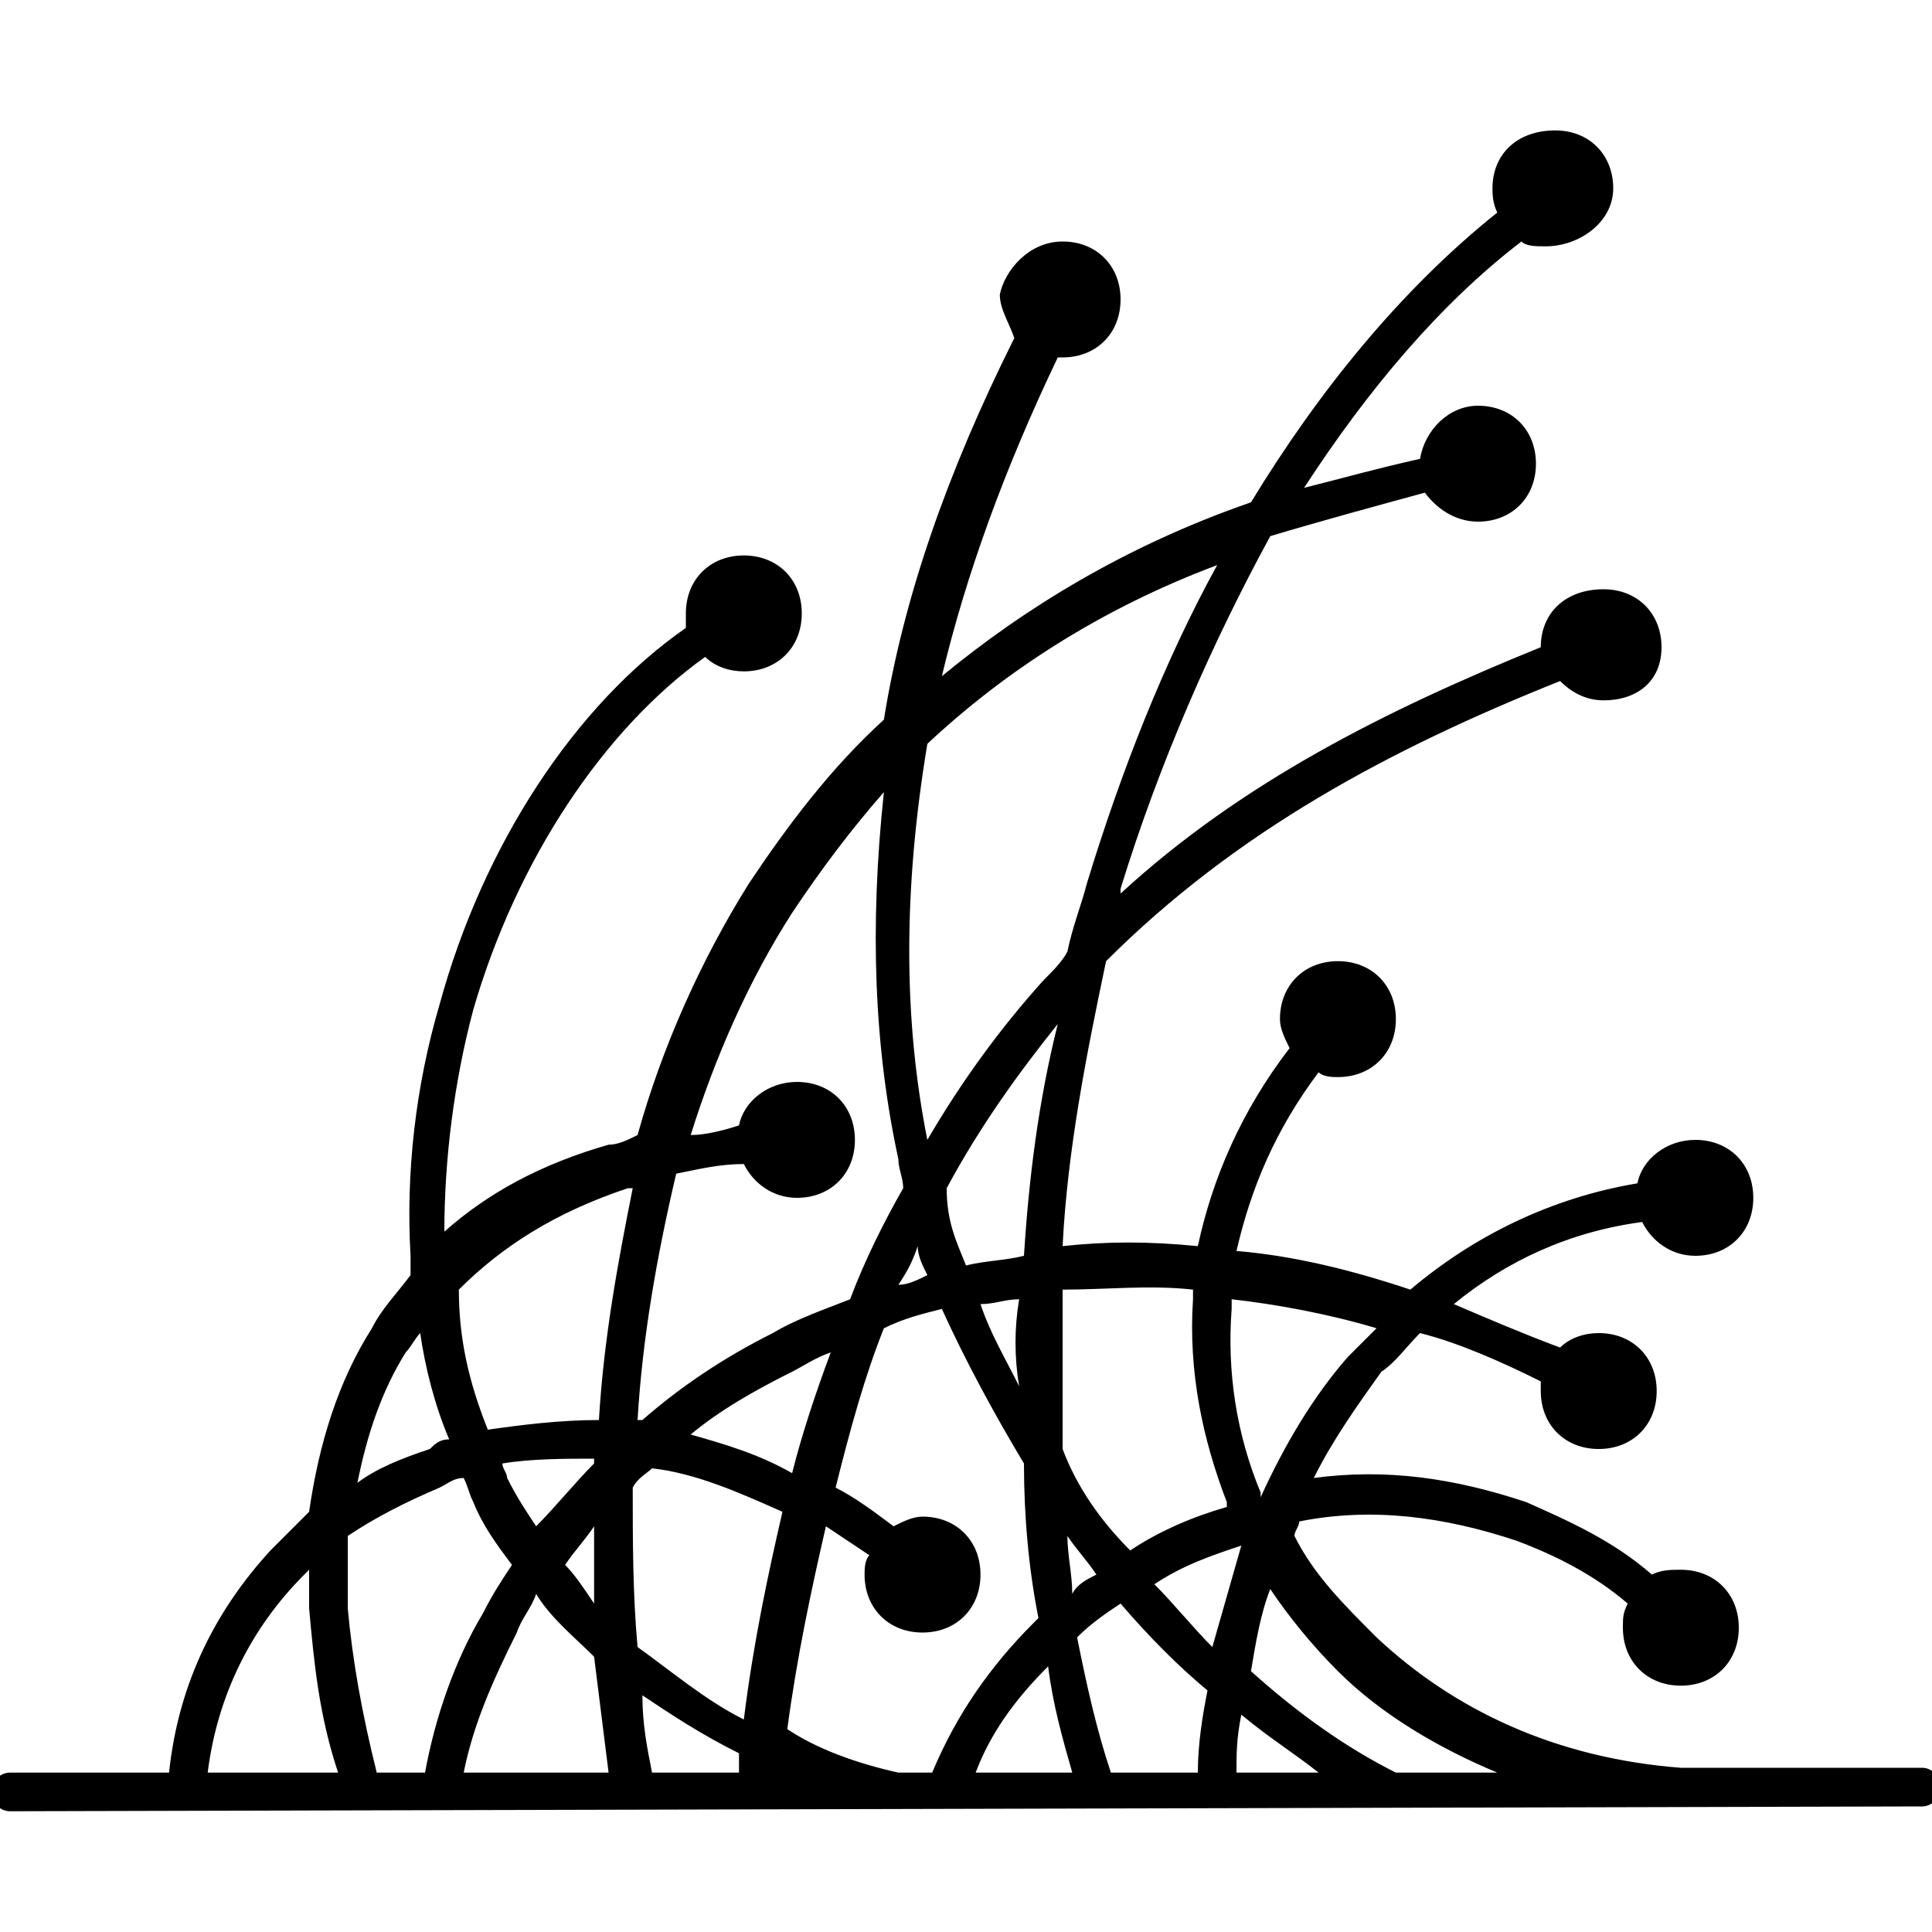
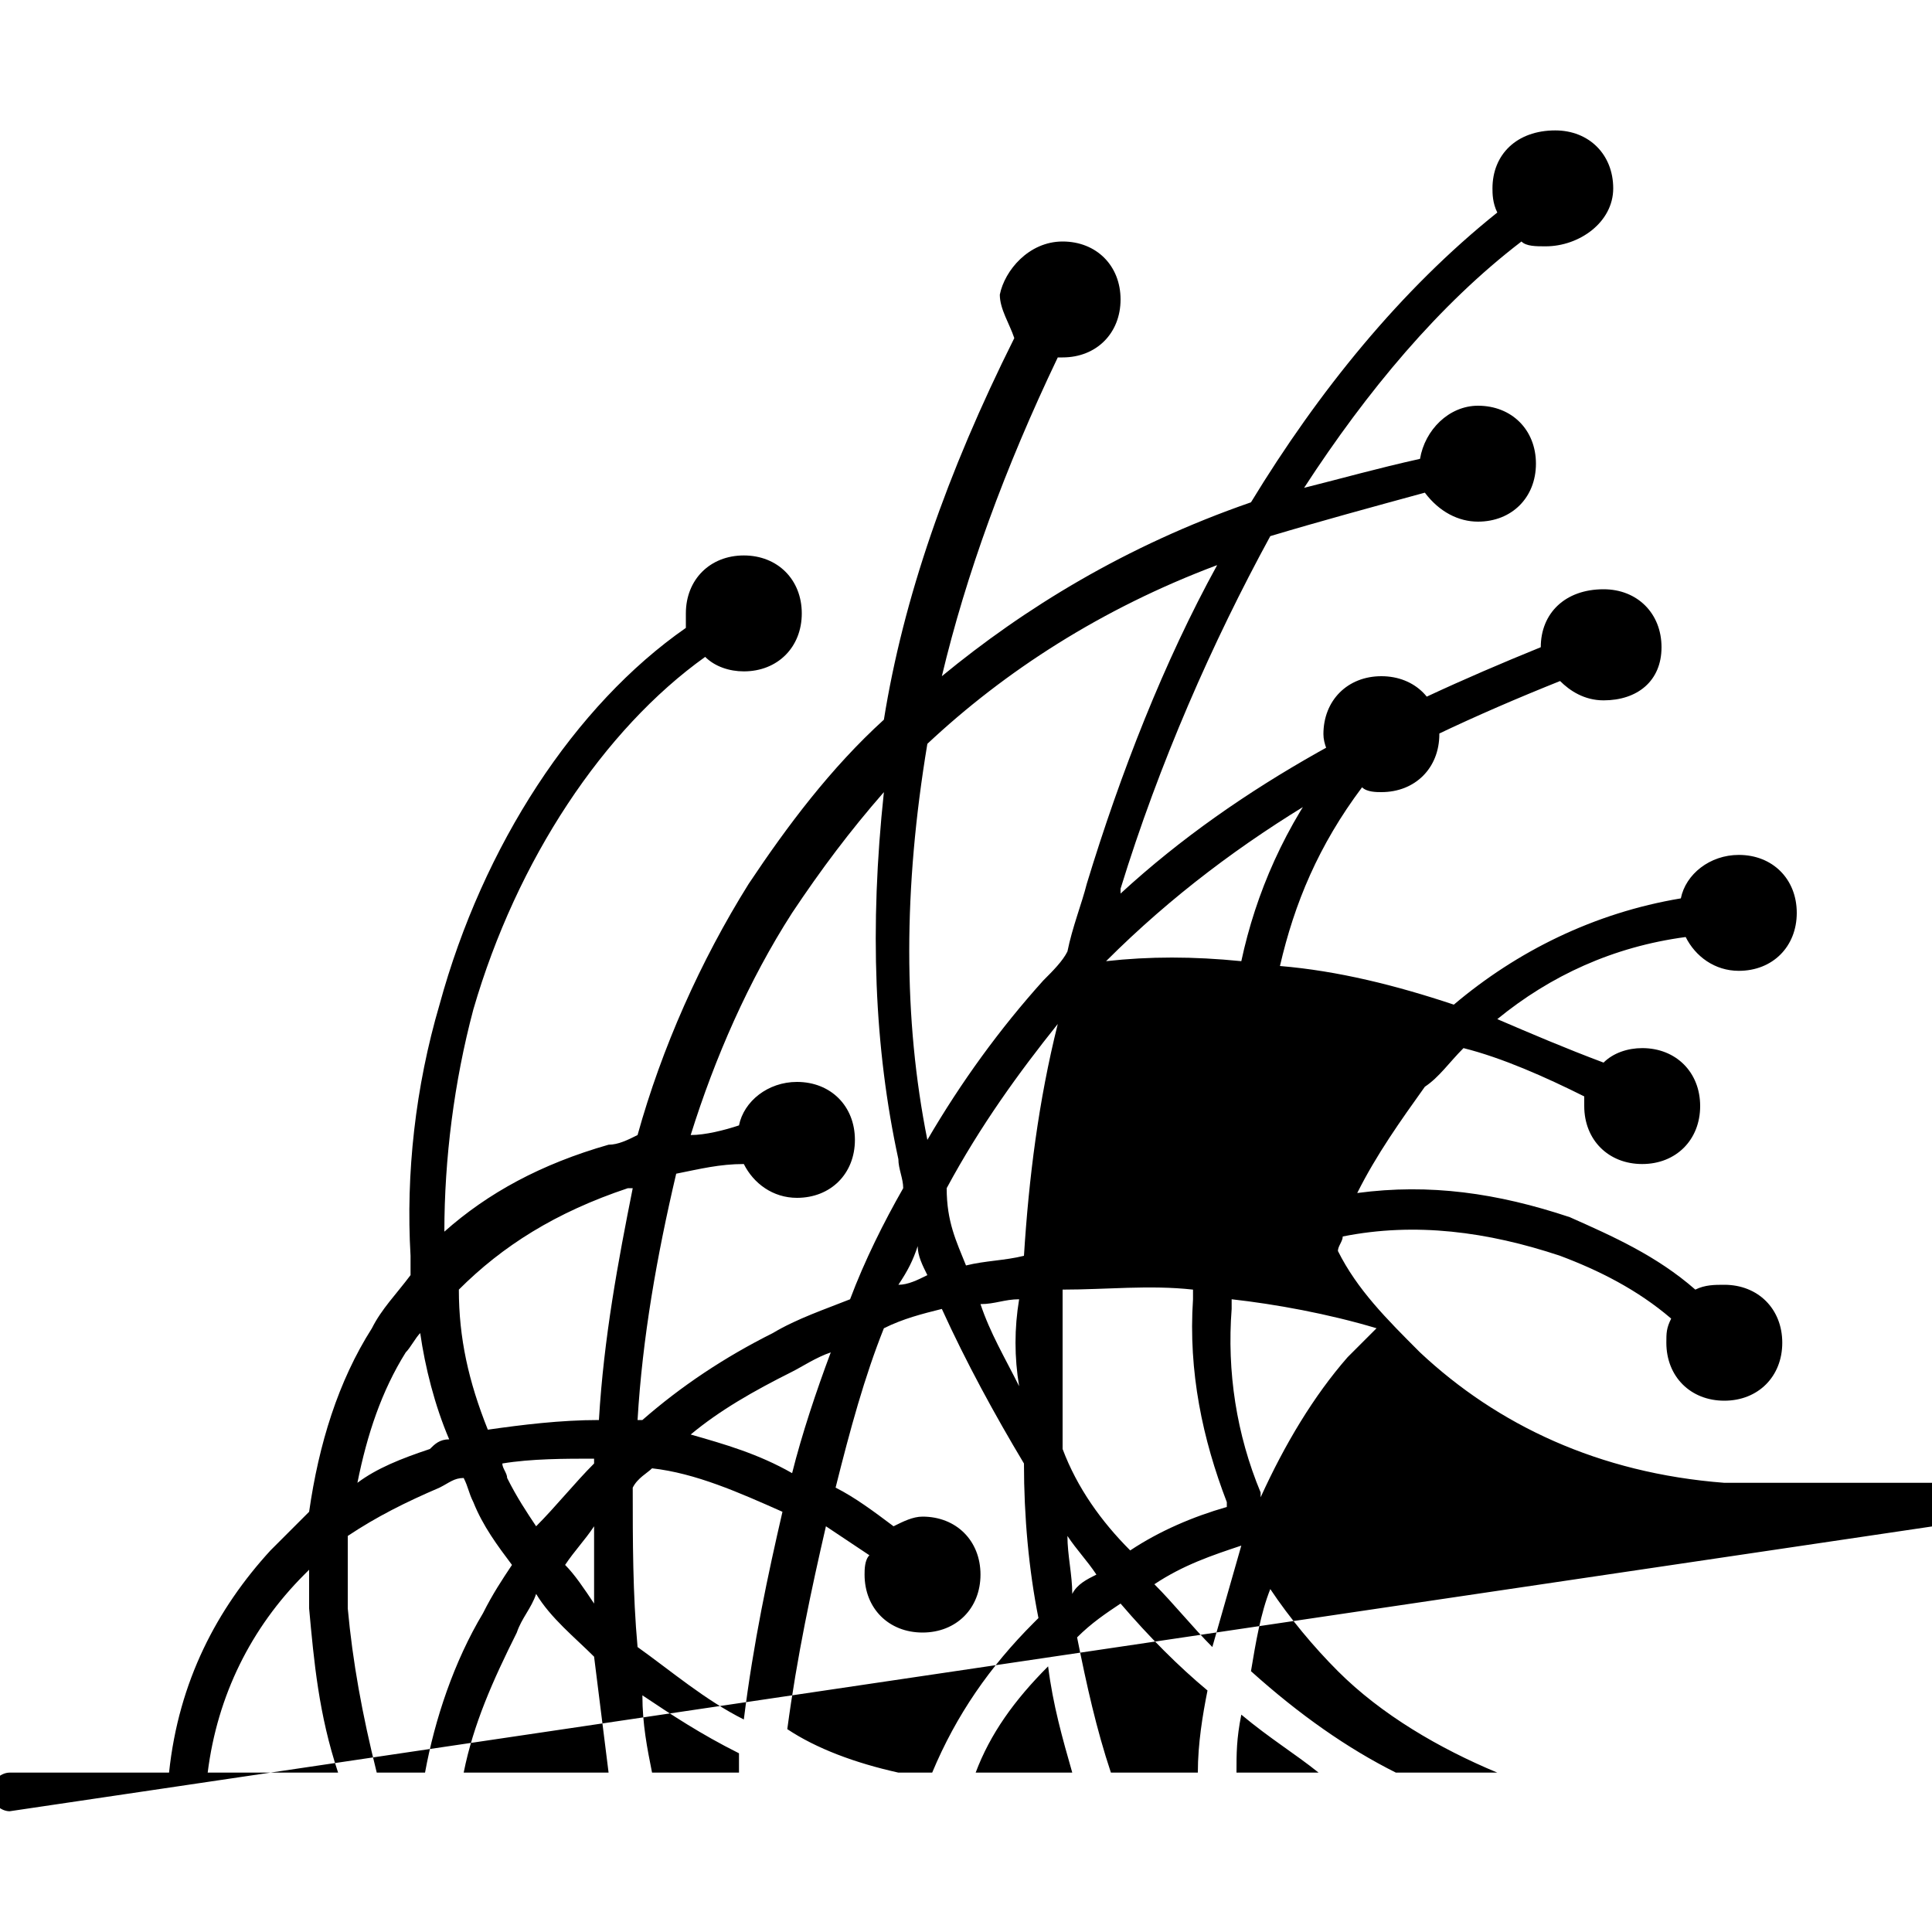
<svg xmlns="http://www.w3.org/2000/svg" version="1.1" id="Layer_1" x="0px" y="0px" viewBox="0 0 40 40" style="enable-background:new 0 0 40 40;" xml:space="preserve">
-   <path d="M0.2,37.5c-0.2,0-0.4-0.2-0.4-0.4c0-0.2,0.2-0.4,0.4-0.4h3.3c0.2-1.9,1-3.4,2.1-4.6c0.3-0.3,0.5-0.5,0.8-0.8  c0.2-1.4,0.6-2.7,1.3-3.8c0.2-0.4,0.5-0.7,0.8-1.1c0-0.1,0-0.3,0-0.4c-0.1-1.7,0.1-3.5,0.6-5.2c0.9-3.3,2.8-6.2,5.1-7.8  c0-0.1,0-0.2,0-0.3c0-0.7,0.5-1.2,1.2-1.2c0.7,0,1.2,0.5,1.2,1.2c0,0.7-0.5,1.2-1.2,1.2c-0.3,0-0.6-0.1-0.8-0.3  c-2.1,1.5-3.9,4.2-4.8,7.3c-0.4,1.5-0.6,3.1-0.6,4.6c0.9-0.8,2-1.4,3.4-1.8c0.2,0,0.4-0.1,0.6-0.2c0.5-1.8,1.3-3.6,2.3-5.2  c0.8-1.2,1.7-2.4,2.8-3.4c0.4-2.5,1.3-5.1,2.7-7.9c-0.1-0.3-0.3-0.6-0.3-0.9C20.8,5.6,21.3,5,22,5c0.7,0,1.2,0.5,1.2,1.2  c0,0.7-0.5,1.2-1.2,1.2c0,0-0.1,0-0.1,0c-1.1,2.3-1.9,4.5-2.4,6.6c1.7-1.4,3.8-2.7,6.4-3.6C27.3,8.1,29,6,31,4.4  c-0.1-0.2-0.1-0.4-0.1-0.5c0-0.7,0.5-1.2,1.3-1.2c0.7,0,1.2,0.5,1.2,1.2S32.7,5.1,32,5.1c-0.2,0-0.4,0-0.5-0.1  c-1.7,1.3-3.2,3.1-4.5,5.1c0.8-0.2,1.5-0.4,2.4-0.6c0.1-0.6,0.6-1.1,1.2-1.1c0.7,0,1.2,0.5,1.2,1.2s-0.5,1.2-1.2,1.2  c-0.4,0-0.8-0.2-1.1-0.6c-1.1,0.3-2.2,0.6-3.2,0.9c-1.2,2.2-2.3,4.7-3.1,7.3c0,0,0,0.1,0,0.1c2.5-2.3,5.5-3.8,8.7-5.1v0  c0-0.7,0.5-1.2,1.3-1.2c0.7,0,1.2,0.5,1.2,1.2c0,0.7-0.5,1.1-1.2,1.1c-0.4,0-0.7-0.2-0.9-0.4c-3.5,1.4-6.7,3.1-9.4,5.8  c-0.4,1.9-0.8,3.9-0.9,5.9c0.9-0.1,1.8-0.1,2.8,0c0.3-1.4,0.9-2.8,1.9-4.1c-0.1-0.2-0.2-0.4-0.2-0.6c0-0.7,0.5-1.2,1.2-1.2  c0.7,0,1.2,0.5,1.2,1.2c0,0.7-0.5,1.2-1.2,1.2c-0.1,0-0.3,0-0.4-0.1c-0.9,1.2-1.4,2.4-1.7,3.7c1.2,0.1,2.4,0.4,3.6,0.8  c1.3-1.1,2.9-1.9,4.7-2.2c0.1-0.5,0.6-0.9,1.2-0.9c0.7,0,1.2,0.5,1.2,1.2c0,0.7-0.5,1.2-1.2,1.2c-0.5,0-0.9-0.3-1.1-0.7  c-1.5,0.2-2.8,0.8-3.9,1.7c0.7,0.3,1.4,0.6,2.2,0.9c0.2-0.2,0.5-0.3,0.8-0.3c0.7,0,1.2,0.5,1.2,1.2c0,0.7-0.5,1.2-1.2,1.2  c-0.7,0-1.2-0.5-1.2-1.2c0,0,0-0.1,0-0.2c-0.8-0.4-1.7-0.8-2.5-1c-0.3,0.3-0.5,0.6-0.8,0.8c-0.5,0.7-1,1.4-1.4,2.2  c1.5-0.2,2.9,0,4.4,0.5c0.9,0.4,1.8,0.8,2.6,1.5c0.2-0.1,0.4-0.1,0.6-0.1c0.7,0,1.2,0.5,1.2,1.2c0,0.7-0.5,1.2-1.2,1.2  c-0.7,0-1.2-0.5-1.2-1.2c0-0.2,0-0.3,0.1-0.5c-0.7-0.6-1.5-1-2.3-1.3c-1.5-0.5-3-0.7-4.5-0.4c0,0.1-0.1,0.2-0.1,0.3  c0.4,0.8,1,1.4,1.7,2.1c1.6,1.5,3.7,2.5,6.3,2.7h5c0.2,0,0.4,0.2,0.4,0.4s-0.2,0.4-0.4,0.4L0.2,37.5L0.2,37.5z M4.3,36.7H7  c-0.4-1.2-0.5-2.3-0.6-3.4c0-0.3,0-0.5,0-0.8c0,0-0.1,0.1-0.1,0.1C5.2,33.7,4.5,35.1,4.3,36.7L4.3,36.7z M7.8,36.7h1  c0.2-1.1,0.6-2.3,1.2-3.3c0.2-0.4,0.4-0.7,0.6-1c-0.3-0.4-0.6-0.8-0.8-1.3c-0.1-0.2-0.1-0.3-0.2-0.5c-0.2,0-0.3,0.1-0.5,0.2  c-0.7,0.3-1.3,0.6-1.9,1c0,0.5,0,1,0,1.5C7.3,34.4,7.5,35.5,7.8,36.7L7.8,36.7z M9.6,36.7h3c-0.1-0.8-0.2-1.6-0.3-2.4  c-0.4-0.4-0.9-0.8-1.2-1.3c-0.1,0.3-0.3,0.5-0.4,0.8C10.2,34.8,9.8,35.7,9.6,36.7L9.6,36.7z M13.5,36.7h1.8c0-0.1,0-0.3,0-0.4  c-0.8-0.4-1.4-0.8-2-1.2C13.3,35.7,13.4,36.2,13.5,36.7L13.5,36.7z M16.1,36.7L16.1,36.7L16.1,36.7L16.1,36.7z M18.6,36.7h0.7  c0.5-1.2,1.2-2.2,2.1-3.1c0,0,0,0,0.1-0.1c-0.2-1-0.3-2.1-0.3-3.2c-0.6-1-1.2-2.1-1.7-3.2c-0.4,0.1-0.8,0.2-1.2,0.4  c-0.4,1-0.7,2.1-1,3.3c0.4,0.2,0.8,0.5,1.2,0.8c0.2-0.1,0.4-0.2,0.6-0.2c0.7,0,1.2,0.5,1.2,1.2c0,0.7-0.5,1.2-1.2,1.2  c-0.7,0-1.2-0.5-1.2-1.2c0-0.1,0-0.3,0.1-0.4c-0.3-0.2-0.6-0.4-0.9-0.6c-0.3,1.3-0.6,2.7-0.8,4.2C16.9,36.2,17.7,36.5,18.6,36.7  L18.6,36.7z M20.2,36.7h2c-0.2-0.7-0.4-1.4-0.5-2.2C21,35.2,20.5,35.9,20.2,36.7L20.2,36.7z M23,36.7h1.8c0-0.6,0.1-1.2,0.2-1.7  c-0.6-0.5-1.2-1.1-1.8-1.8c-0.3,0.2-0.6,0.4-0.9,0.7C22.5,34.9,22.7,35.8,23,36.7L23,36.7z M25.6,36.7h1.7c-0.5-0.4-1-0.7-1.6-1.2  C25.6,36,25.6,36.3,25.6,36.7L25.6,36.7z M28.9,36.7H31c-1.2-0.5-2.4-1.2-3.3-2.1c-0.5-0.5-1-1.1-1.4-1.7c-0.2,0.5-0.3,1.1-0.4,1.7  C26.9,35.5,27.9,36.2,28.9,36.7L28.9,36.7z M22.7,32.6c-0.2-0.3-0.4-0.5-0.6-0.8c0,0.4,0.1,0.8,0.1,1.2  C22.3,32.8,22.5,32.7,22.7,32.6L22.7,32.6z M23.4,32.1c0.6-0.4,1.3-0.7,2-0.9c0,0,0-0.1,0-0.1c-0.5-1.3-0.8-2.7-0.7-4.2  c0,0,0-0.1,0-0.2c-0.9-0.1-1.8,0-2.7,0c0,1.1,0,2.2,0,3.3C22.3,30.8,22.8,31.5,23.4,32.1L23.4,32.1z M26.1,31L26.1,31  c0.5-1.1,1.1-2.1,1.8-2.9c0.2-0.2,0.4-0.4,0.6-0.6c-1-0.3-2.1-0.5-3-0.6c0,0,0,0.1,0,0.2c-0.1,1.3,0.1,2.6,0.6,3.8  C26.1,30.9,26.1,31,26.1,31L26.1,31z M25.7,32c-0.6,0.2-1.2,0.4-1.8,0.8c0.4,0.4,0.8,0.9,1.2,1.3C25.3,33.4,25.5,32.7,25.7,32  C25.7,32,25.7,32,25.7,32L25.7,32z M16.5,22.4c0.7,0,1.2,0.5,1.2,1.2s-0.5,1.2-1.2,1.2c-0.5,0-0.9-0.3-1.1-0.7  c-0.5,0-0.9,0.1-1.4,0.2c-0.4,1.7-0.7,3.4-0.8,5.1c0,0,0,0,0.1,0c0.8-0.7,1.7-1.3,2.7-1.8c0.5-0.3,1.1-0.5,1.6-0.7  c0.3-0.8,0.7-1.6,1.1-2.3c0-0.2-0.1-0.4-0.1-0.6c-0.5-2.3-0.6-4.8-0.3-7.6c-0.7,0.8-1.3,1.6-1.9,2.5c-0.9,1.4-1.6,3-2.1,4.6  c0.3,0,0.7-0.1,1-0.2C15.4,22.8,15.9,22.4,16.5,22.4L16.5,22.4z M9.3,29.8c-0.3-0.7-0.5-1.5-0.6-2.2c-0.1,0.1-0.2,0.3-0.3,0.4  c-0.5,0.8-0.8,1.7-1,2.7c0.4-0.3,0.9-0.5,1.5-0.7C9,29.9,9.1,29.8,9.3,29.8L9.3,29.8z M10.1,29.6c0.7-0.1,1.5-0.2,2.3-0.2  c0.1-1.7,0.4-3.3,0.7-4.8c0,0-0.1,0-0.1,0c-1.5,0.5-2.6,1.2-3.5,2.1C9.5,27.7,9.7,28.6,10.1,29.6L10.1,29.6z M14.3,29.7  c0.7,0.2,1.4,0.4,2.1,0.8c0.2-0.8,0.5-1.7,0.8-2.5c-0.3,0.1-0.6,0.3-0.8,0.4C15.6,28.8,14.9,29.2,14.3,29.7L14.3,29.7z M16.2,31.3  c-0.9-0.4-1.8-0.8-2.7-0.9c-0.1,0.1-0.3,0.2-0.4,0.4c0,1.1,0,2.2,0.1,3.3c0.7,0.5,1.4,1.1,2.2,1.5C15.6,34,15.9,32.6,16.2,31.3  L16.2,31.3z M12.3,30.2c-0.6,0-1.3,0-1.9,0.1c0,0.1,0.1,0.2,0.1,0.3c0.2,0.4,0.4,0.7,0.6,1c0.4-0.4,0.8-0.9,1.2-1.3L12.3,30.2z   M12.3,33.2c0-0.5,0-1.1,0-1.6c-0.2,0.3-0.4,0.5-0.6,0.8C11.9,32.6,12.1,32.9,12.3,33.2L12.3,33.2z M19.2,26.4  C19.1,26.2,19,26,19,25.8c-0.1,0.3-0.2,0.5-0.4,0.8C18.8,26.6,19,26.5,19.2,26.4L19.2,26.4z M20,26.2c0.4-0.1,0.8-0.1,1.2-0.2  c0.1-1.6,0.3-3.2,0.7-4.8c-0.8,1-1.6,2.1-2.3,3.4C19.6,25.3,19.8,25.7,20,26.2L20,26.2z M21.1,26.9c-0.3,0-0.5,0.1-0.8,0.1  c0.2,0.6,0.5,1.1,0.8,1.7C21,28.1,21,27.5,21.1,26.9L21.1,26.9z M19.2,15.4c-0.5,3-0.5,5.7,0,8.2c0.7-1.2,1.5-2.3,2.4-3.3  c0.2-0.2,0.4-0.4,0.5-0.6c0.1-0.5,0.3-1,0.4-1.4c0.7-2.3,1.6-4.6,2.7-6.6C22.8,12.6,20.8,13.9,19.2,15.4L19.2,15.4z" />
+   <path d="M0.2,37.5c-0.2,0-0.4-0.2-0.4-0.4c0-0.2,0.2-0.4,0.4-0.4h3.3c0.2-1.9,1-3.4,2.1-4.6c0.3-0.3,0.5-0.5,0.8-0.8  c0.2-1.4,0.6-2.7,1.3-3.8c0.2-0.4,0.5-0.7,0.8-1.1c0-0.1,0-0.3,0-0.4c-0.1-1.7,0.1-3.5,0.6-5.2c0.9-3.3,2.8-6.2,5.1-7.8  c0-0.1,0-0.2,0-0.3c0-0.7,0.5-1.2,1.2-1.2c0.7,0,1.2,0.5,1.2,1.2c0,0.7-0.5,1.2-1.2,1.2c-0.3,0-0.6-0.1-0.8-0.3  c-2.1,1.5-3.9,4.2-4.8,7.3c-0.4,1.5-0.6,3.1-0.6,4.6c0.9-0.8,2-1.4,3.4-1.8c0.2,0,0.4-0.1,0.6-0.2c0.5-1.8,1.3-3.6,2.3-5.2  c0.8-1.2,1.7-2.4,2.8-3.4c0.4-2.5,1.3-5.1,2.7-7.9c-0.1-0.3-0.3-0.6-0.3-0.9C20.8,5.6,21.3,5,22,5c0.7,0,1.2,0.5,1.2,1.2  c0,0.7-0.5,1.2-1.2,1.2c0,0-0.1,0-0.1,0c-1.1,2.3-1.9,4.5-2.4,6.6c1.7-1.4,3.8-2.7,6.4-3.6C27.3,8.1,29,6,31,4.4  c-0.1-0.2-0.1-0.4-0.1-0.5c0-0.7,0.5-1.2,1.3-1.2c0.7,0,1.2,0.5,1.2,1.2S32.7,5.1,32,5.1c-0.2,0-0.4,0-0.5-0.1  c-1.7,1.3-3.2,3.1-4.5,5.1c0.8-0.2,1.5-0.4,2.4-0.6c0.1-0.6,0.6-1.1,1.2-1.1c0.7,0,1.2,0.5,1.2,1.2s-0.5,1.2-1.2,1.2  c-0.4,0-0.8-0.2-1.1-0.6c-1.1,0.3-2.2,0.6-3.2,0.9c-1.2,2.2-2.3,4.7-3.1,7.3c0,0,0,0.1,0,0.1c2.5-2.3,5.5-3.8,8.7-5.1v0  c0-0.7,0.5-1.2,1.3-1.2c0.7,0,1.2,0.5,1.2,1.2c0,0.7-0.5,1.1-1.2,1.1c-0.4,0-0.7-0.2-0.9-0.4c-3.5,1.4-6.7,3.1-9.4,5.8  c0.9-0.1,1.8-0.1,2.8,0c0.3-1.4,0.9-2.8,1.9-4.1c-0.1-0.2-0.2-0.4-0.2-0.6c0-0.7,0.5-1.2,1.2-1.2  c0.7,0,1.2,0.5,1.2,1.2c0,0.7-0.5,1.2-1.2,1.2c-0.1,0-0.3,0-0.4-0.1c-0.9,1.2-1.4,2.4-1.7,3.7c1.2,0.1,2.4,0.4,3.6,0.8  c1.3-1.1,2.9-1.9,4.7-2.2c0.1-0.5,0.6-0.9,1.2-0.9c0.7,0,1.2,0.5,1.2,1.2c0,0.7-0.5,1.2-1.2,1.2c-0.5,0-0.9-0.3-1.1-0.7  c-1.5,0.2-2.8,0.8-3.9,1.7c0.7,0.3,1.4,0.6,2.2,0.9c0.2-0.2,0.5-0.3,0.8-0.3c0.7,0,1.2,0.5,1.2,1.2c0,0.7-0.5,1.2-1.2,1.2  c-0.7,0-1.2-0.5-1.2-1.2c0,0,0-0.1,0-0.2c-0.8-0.4-1.7-0.8-2.5-1c-0.3,0.3-0.5,0.6-0.8,0.8c-0.5,0.7-1,1.4-1.4,2.2  c1.5-0.2,2.9,0,4.4,0.5c0.9,0.4,1.8,0.8,2.6,1.5c0.2-0.1,0.4-0.1,0.6-0.1c0.7,0,1.2,0.5,1.2,1.2c0,0.7-0.5,1.2-1.2,1.2  c-0.7,0-1.2-0.5-1.2-1.2c0-0.2,0-0.3,0.1-0.5c-0.7-0.6-1.5-1-2.3-1.3c-1.5-0.5-3-0.7-4.5-0.4c0,0.1-0.1,0.2-0.1,0.3  c0.4,0.8,1,1.4,1.7,2.1c1.6,1.5,3.7,2.5,6.3,2.7h5c0.2,0,0.4,0.2,0.4,0.4s-0.2,0.4-0.4,0.4L0.2,37.5L0.2,37.5z M4.3,36.7H7  c-0.4-1.2-0.5-2.3-0.6-3.4c0-0.3,0-0.5,0-0.8c0,0-0.1,0.1-0.1,0.1C5.2,33.7,4.5,35.1,4.3,36.7L4.3,36.7z M7.8,36.7h1  c0.2-1.1,0.6-2.3,1.2-3.3c0.2-0.4,0.4-0.7,0.6-1c-0.3-0.4-0.6-0.8-0.8-1.3c-0.1-0.2-0.1-0.3-0.2-0.5c-0.2,0-0.3,0.1-0.5,0.2  c-0.7,0.3-1.3,0.6-1.9,1c0,0.5,0,1,0,1.5C7.3,34.4,7.5,35.5,7.8,36.7L7.8,36.7z M9.6,36.7h3c-0.1-0.8-0.2-1.6-0.3-2.4  c-0.4-0.4-0.9-0.8-1.2-1.3c-0.1,0.3-0.3,0.5-0.4,0.8C10.2,34.8,9.8,35.7,9.6,36.7L9.6,36.7z M13.5,36.7h1.8c0-0.1,0-0.3,0-0.4  c-0.8-0.4-1.4-0.8-2-1.2C13.3,35.7,13.4,36.2,13.5,36.7L13.5,36.7z M16.1,36.7L16.1,36.7L16.1,36.7L16.1,36.7z M18.6,36.7h0.7  c0.5-1.2,1.2-2.2,2.1-3.1c0,0,0,0,0.1-0.1c-0.2-1-0.3-2.1-0.3-3.2c-0.6-1-1.2-2.1-1.7-3.2c-0.4,0.1-0.8,0.2-1.2,0.4  c-0.4,1-0.7,2.1-1,3.3c0.4,0.2,0.8,0.5,1.2,0.8c0.2-0.1,0.4-0.2,0.6-0.2c0.7,0,1.2,0.5,1.2,1.2c0,0.7-0.5,1.2-1.2,1.2  c-0.7,0-1.2-0.5-1.2-1.2c0-0.1,0-0.3,0.1-0.4c-0.3-0.2-0.6-0.4-0.9-0.6c-0.3,1.3-0.6,2.7-0.8,4.2C16.9,36.2,17.7,36.5,18.6,36.7  L18.6,36.7z M20.2,36.7h2c-0.2-0.7-0.4-1.4-0.5-2.2C21,35.2,20.5,35.9,20.2,36.7L20.2,36.7z M23,36.7h1.8c0-0.6,0.1-1.2,0.2-1.7  c-0.6-0.5-1.2-1.1-1.8-1.8c-0.3,0.2-0.6,0.4-0.9,0.7C22.5,34.9,22.7,35.8,23,36.7L23,36.7z M25.6,36.7h1.7c-0.5-0.4-1-0.7-1.6-1.2  C25.6,36,25.6,36.3,25.6,36.7L25.6,36.7z M28.9,36.7H31c-1.2-0.5-2.4-1.2-3.3-2.1c-0.5-0.5-1-1.1-1.4-1.7c-0.2,0.5-0.3,1.1-0.4,1.7  C26.9,35.5,27.9,36.2,28.9,36.7L28.9,36.7z M22.7,32.6c-0.2-0.3-0.4-0.5-0.6-0.8c0,0.4,0.1,0.8,0.1,1.2  C22.3,32.8,22.5,32.7,22.7,32.6L22.7,32.6z M23.4,32.1c0.6-0.4,1.3-0.7,2-0.9c0,0,0-0.1,0-0.1c-0.5-1.3-0.8-2.7-0.7-4.2  c0,0,0-0.1,0-0.2c-0.9-0.1-1.8,0-2.7,0c0,1.1,0,2.2,0,3.3C22.3,30.8,22.8,31.5,23.4,32.1L23.4,32.1z M26.1,31L26.1,31  c0.5-1.1,1.1-2.1,1.8-2.9c0.2-0.2,0.4-0.4,0.6-0.6c-1-0.3-2.1-0.5-3-0.6c0,0,0,0.1,0,0.2c-0.1,1.3,0.1,2.6,0.6,3.8  C26.1,30.9,26.1,31,26.1,31L26.1,31z M25.7,32c-0.6,0.2-1.2,0.4-1.8,0.8c0.4,0.4,0.8,0.9,1.2,1.3C25.3,33.4,25.5,32.7,25.7,32  C25.7,32,25.7,32,25.7,32L25.7,32z M16.5,22.4c0.7,0,1.2,0.5,1.2,1.2s-0.5,1.2-1.2,1.2c-0.5,0-0.9-0.3-1.1-0.7  c-0.5,0-0.9,0.1-1.4,0.2c-0.4,1.7-0.7,3.4-0.8,5.1c0,0,0,0,0.1,0c0.8-0.7,1.7-1.3,2.7-1.8c0.5-0.3,1.1-0.5,1.6-0.7  c0.3-0.8,0.7-1.6,1.1-2.3c0-0.2-0.1-0.4-0.1-0.6c-0.5-2.3-0.6-4.8-0.3-7.6c-0.7,0.8-1.3,1.6-1.9,2.5c-0.9,1.4-1.6,3-2.1,4.6  c0.3,0,0.7-0.1,1-0.2C15.4,22.8,15.9,22.4,16.5,22.4L16.5,22.4z M9.3,29.8c-0.3-0.7-0.5-1.5-0.6-2.2c-0.1,0.1-0.2,0.3-0.3,0.4  c-0.5,0.8-0.8,1.7-1,2.7c0.4-0.3,0.9-0.5,1.5-0.7C9,29.9,9.1,29.8,9.3,29.8L9.3,29.8z M10.1,29.6c0.7-0.1,1.5-0.2,2.3-0.2  c0.1-1.7,0.4-3.3,0.7-4.8c0,0-0.1,0-0.1,0c-1.5,0.5-2.6,1.2-3.5,2.1C9.5,27.7,9.7,28.6,10.1,29.6L10.1,29.6z M14.3,29.7  c0.7,0.2,1.4,0.4,2.1,0.8c0.2-0.8,0.5-1.7,0.8-2.5c-0.3,0.1-0.6,0.3-0.8,0.4C15.6,28.8,14.9,29.2,14.3,29.7L14.3,29.7z M16.2,31.3  c-0.9-0.4-1.8-0.8-2.7-0.9c-0.1,0.1-0.3,0.2-0.4,0.4c0,1.1,0,2.2,0.1,3.3c0.7,0.5,1.4,1.1,2.2,1.5C15.6,34,15.9,32.6,16.2,31.3  L16.2,31.3z M12.3,30.2c-0.6,0-1.3,0-1.9,0.1c0,0.1,0.1,0.2,0.1,0.3c0.2,0.4,0.4,0.7,0.6,1c0.4-0.4,0.8-0.9,1.2-1.3L12.3,30.2z   M12.3,33.2c0-0.5,0-1.1,0-1.6c-0.2,0.3-0.4,0.5-0.6,0.8C11.9,32.6,12.1,32.9,12.3,33.2L12.3,33.2z M19.2,26.4  C19.1,26.2,19,26,19,25.8c-0.1,0.3-0.2,0.5-0.4,0.8C18.8,26.6,19,26.5,19.2,26.4L19.2,26.4z M20,26.2c0.4-0.1,0.8-0.1,1.2-0.2  c0.1-1.6,0.3-3.2,0.7-4.8c-0.8,1-1.6,2.1-2.3,3.4C19.6,25.3,19.8,25.7,20,26.2L20,26.2z M21.1,26.9c-0.3,0-0.5,0.1-0.8,0.1  c0.2,0.6,0.5,1.1,0.8,1.7C21,28.1,21,27.5,21.1,26.9L21.1,26.9z M19.2,15.4c-0.5,3-0.5,5.7,0,8.2c0.7-1.2,1.5-2.3,2.4-3.3  c0.2-0.2,0.4-0.4,0.5-0.6c0.1-0.5,0.3-1,0.4-1.4c0.7-2.3,1.6-4.6,2.7-6.6C22.8,12.6,20.8,13.9,19.2,15.4L19.2,15.4z" />
</svg>